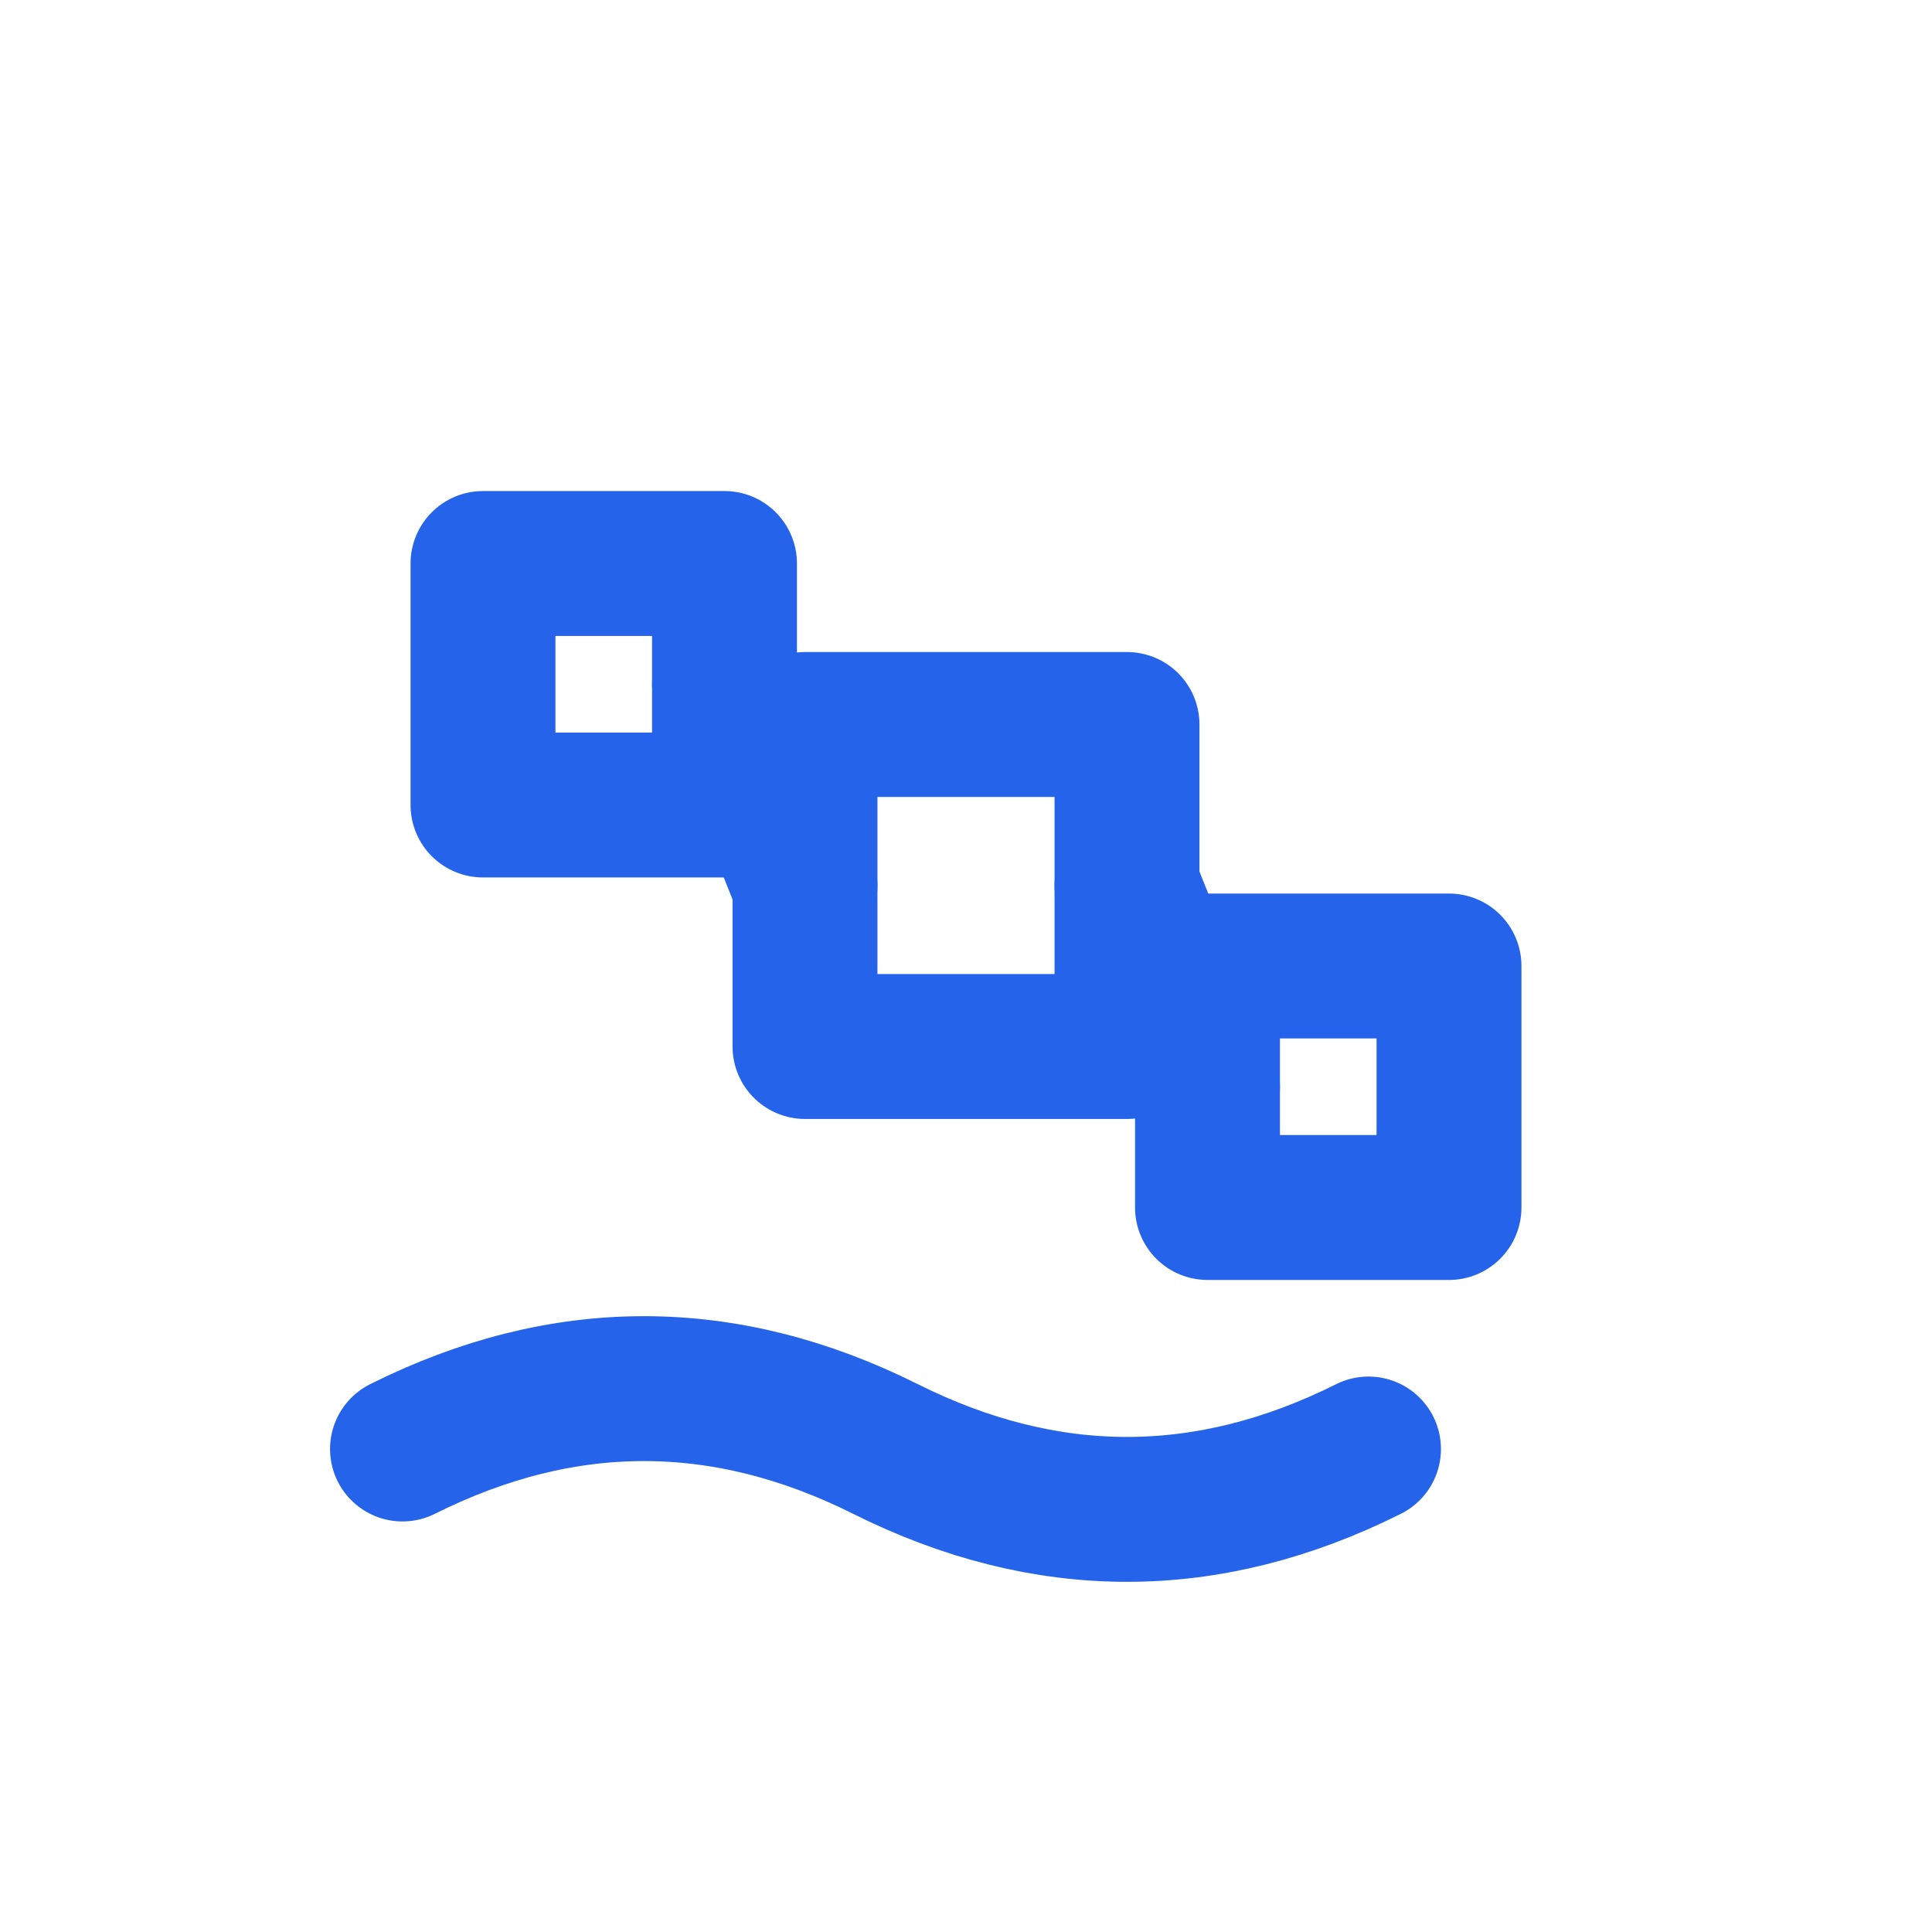
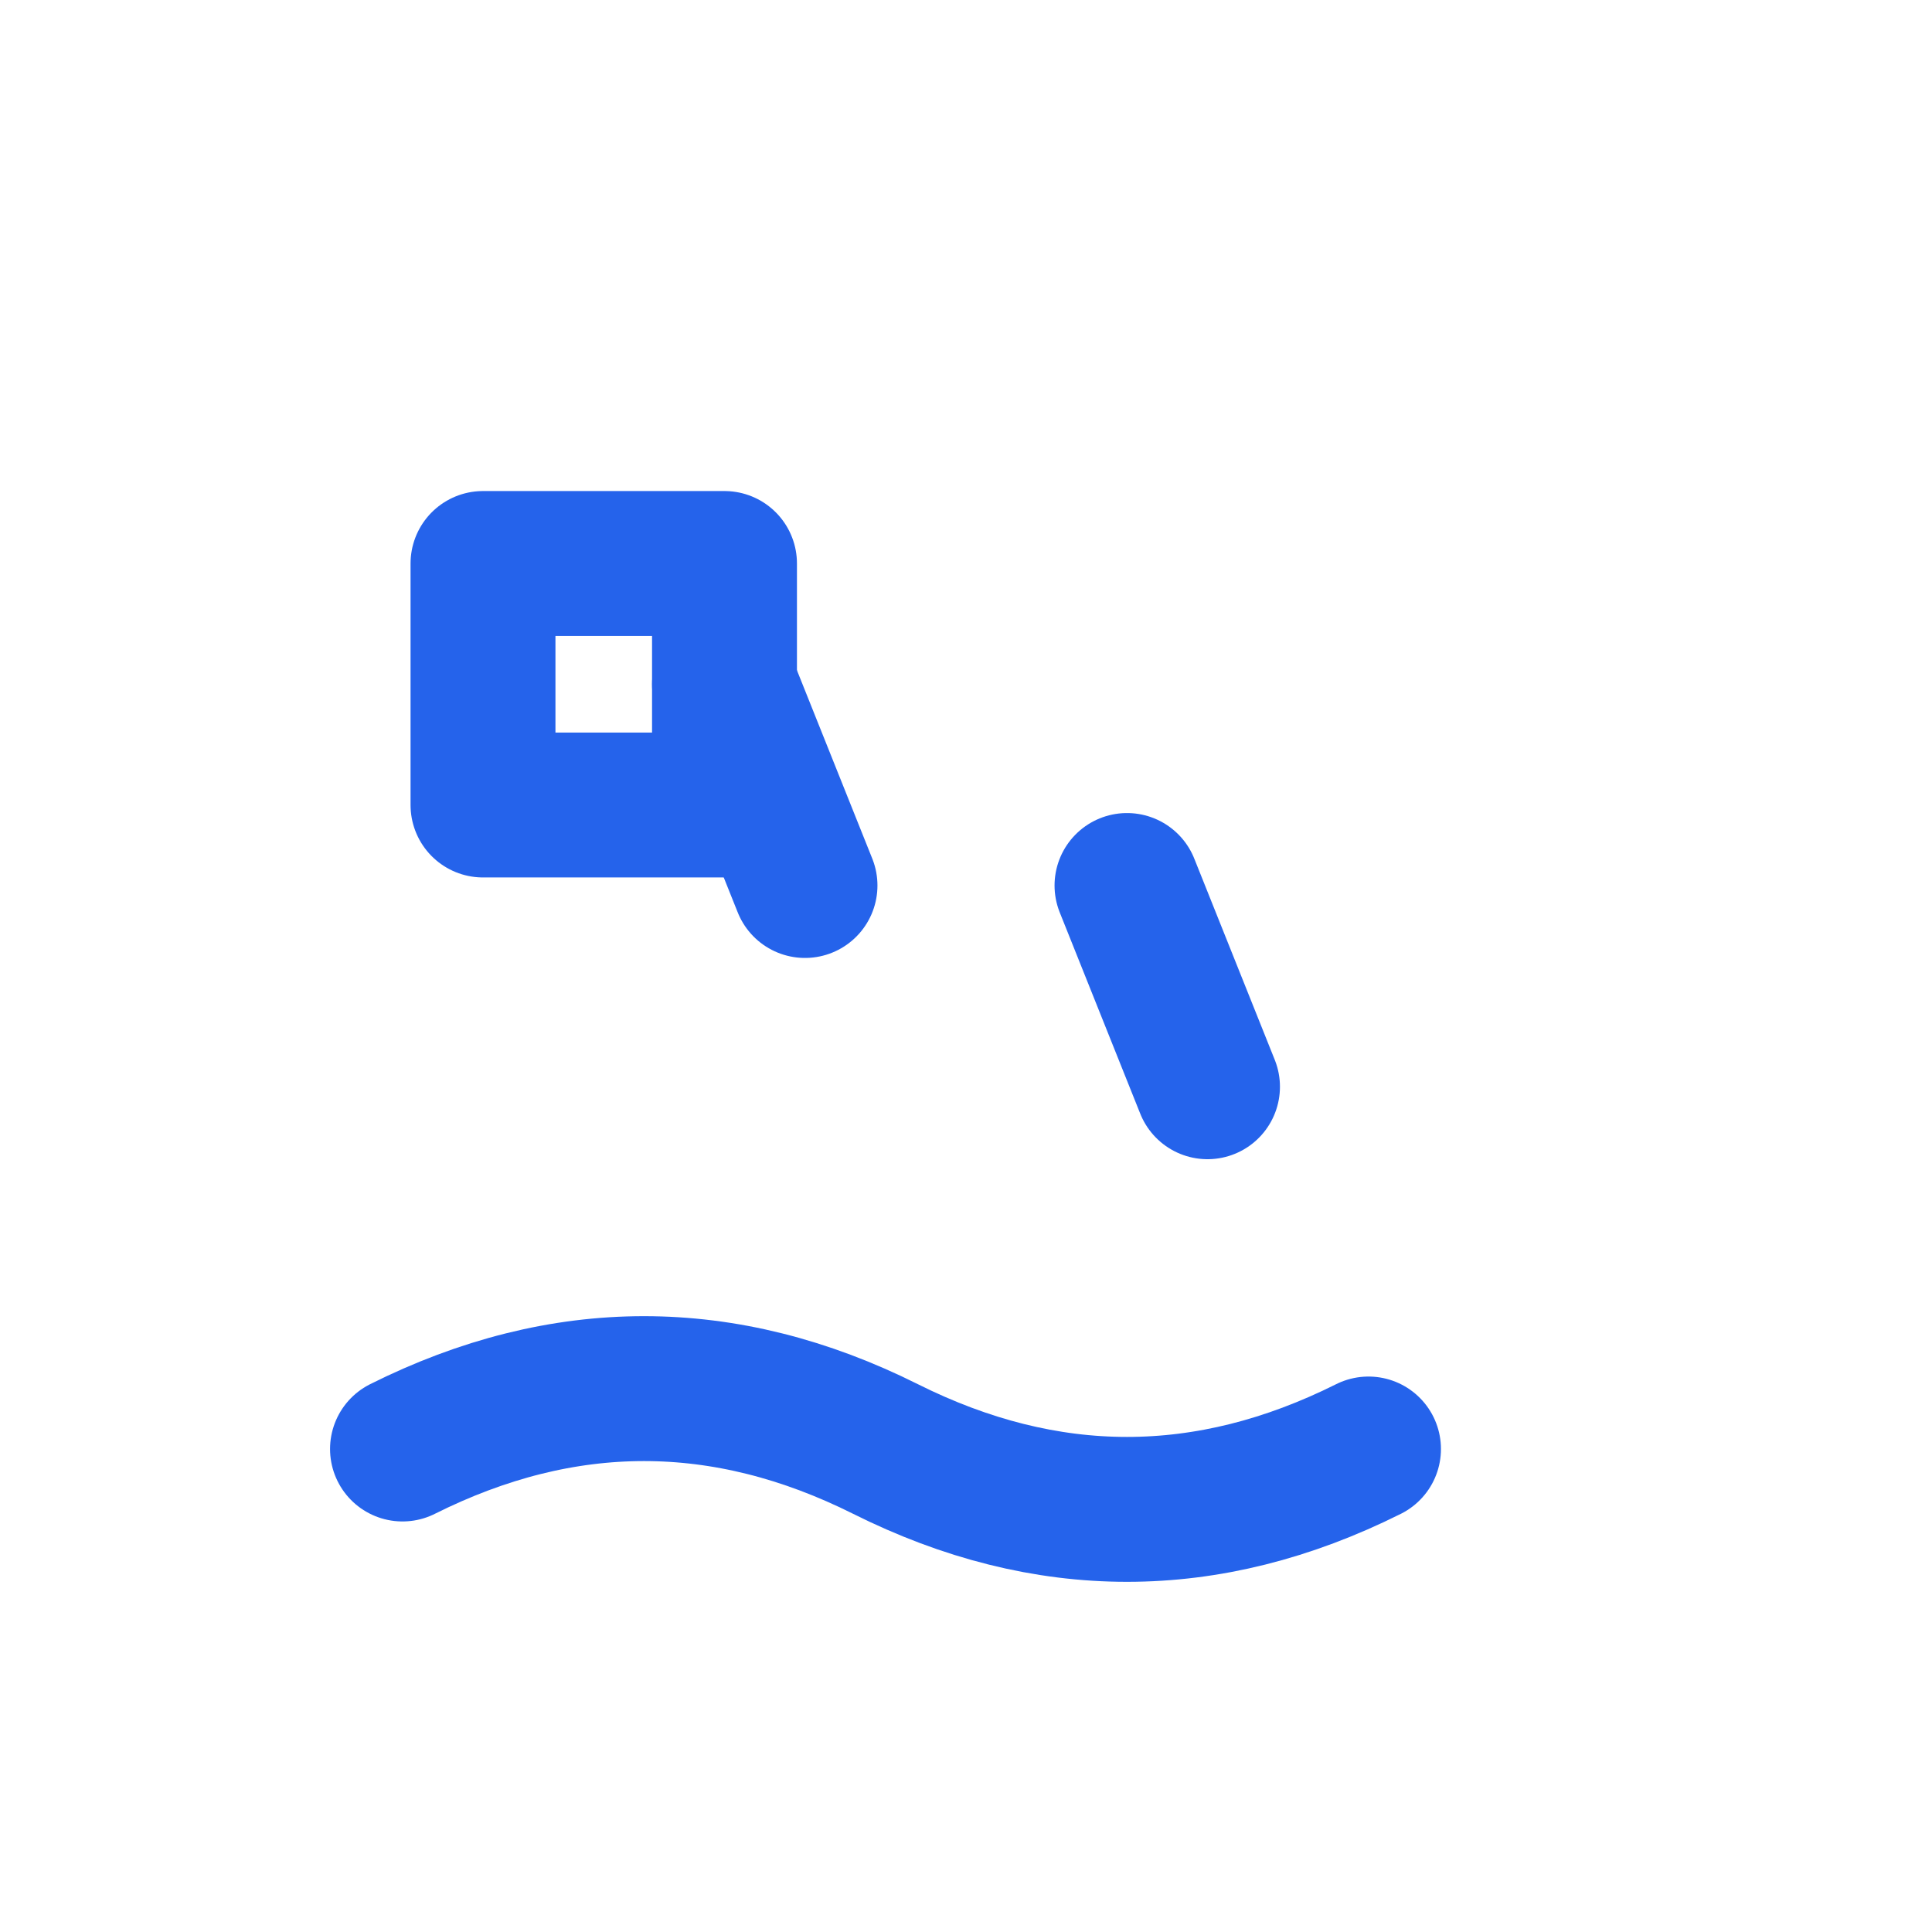
<svg xmlns="http://www.w3.org/2000/svg" width="40" height="40" viewBox="0 0 24 24" fill="none" stroke="#2563EB" stroke-width="1.8" stroke-linecap="round" stroke-linejoin="round">
-   <rect x="10" y="9" width="4" height="4" />
  <rect x="6" y="7" width="3" height="3" />
-   <rect x="15" y="12" width="3" height="3" />
  <line x1="9" y1="8.5" x2="10" y2="11" />
  <line x1="14" y1="11" x2="15" y2="13.5" />
  <path d="M5 18C7 17 9 17 11 18C13 19 15 19 17 18" />
</svg>